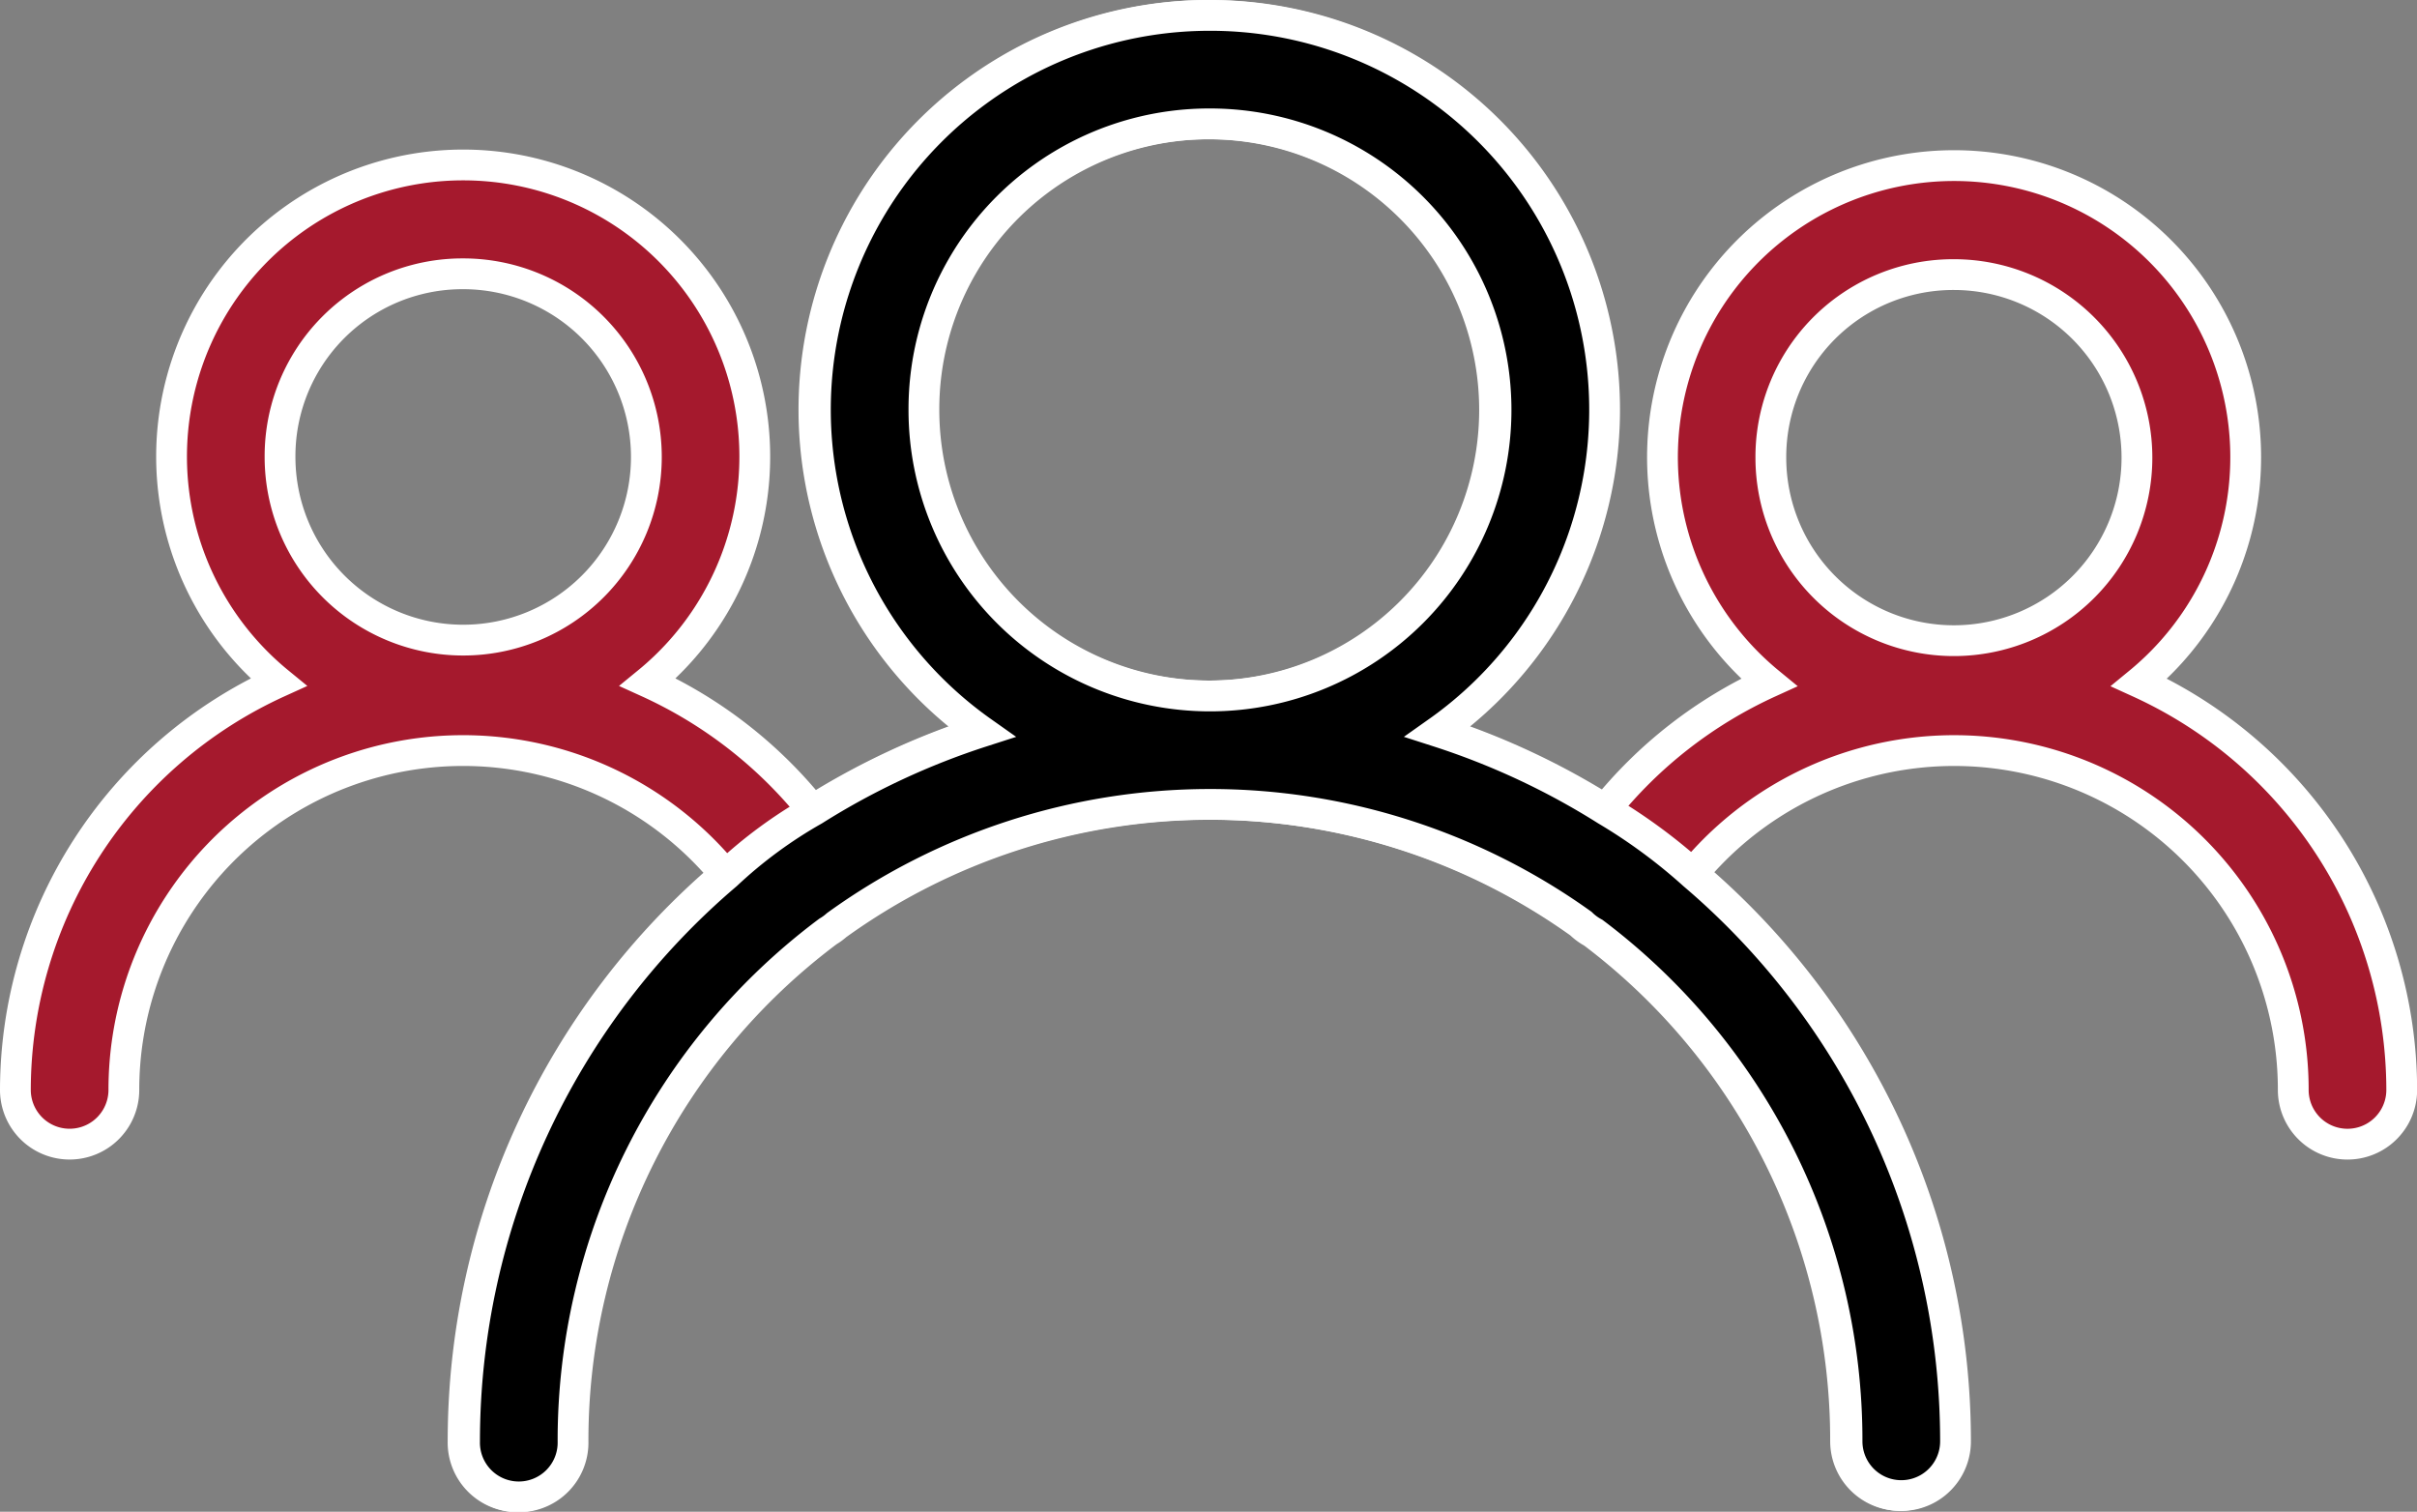
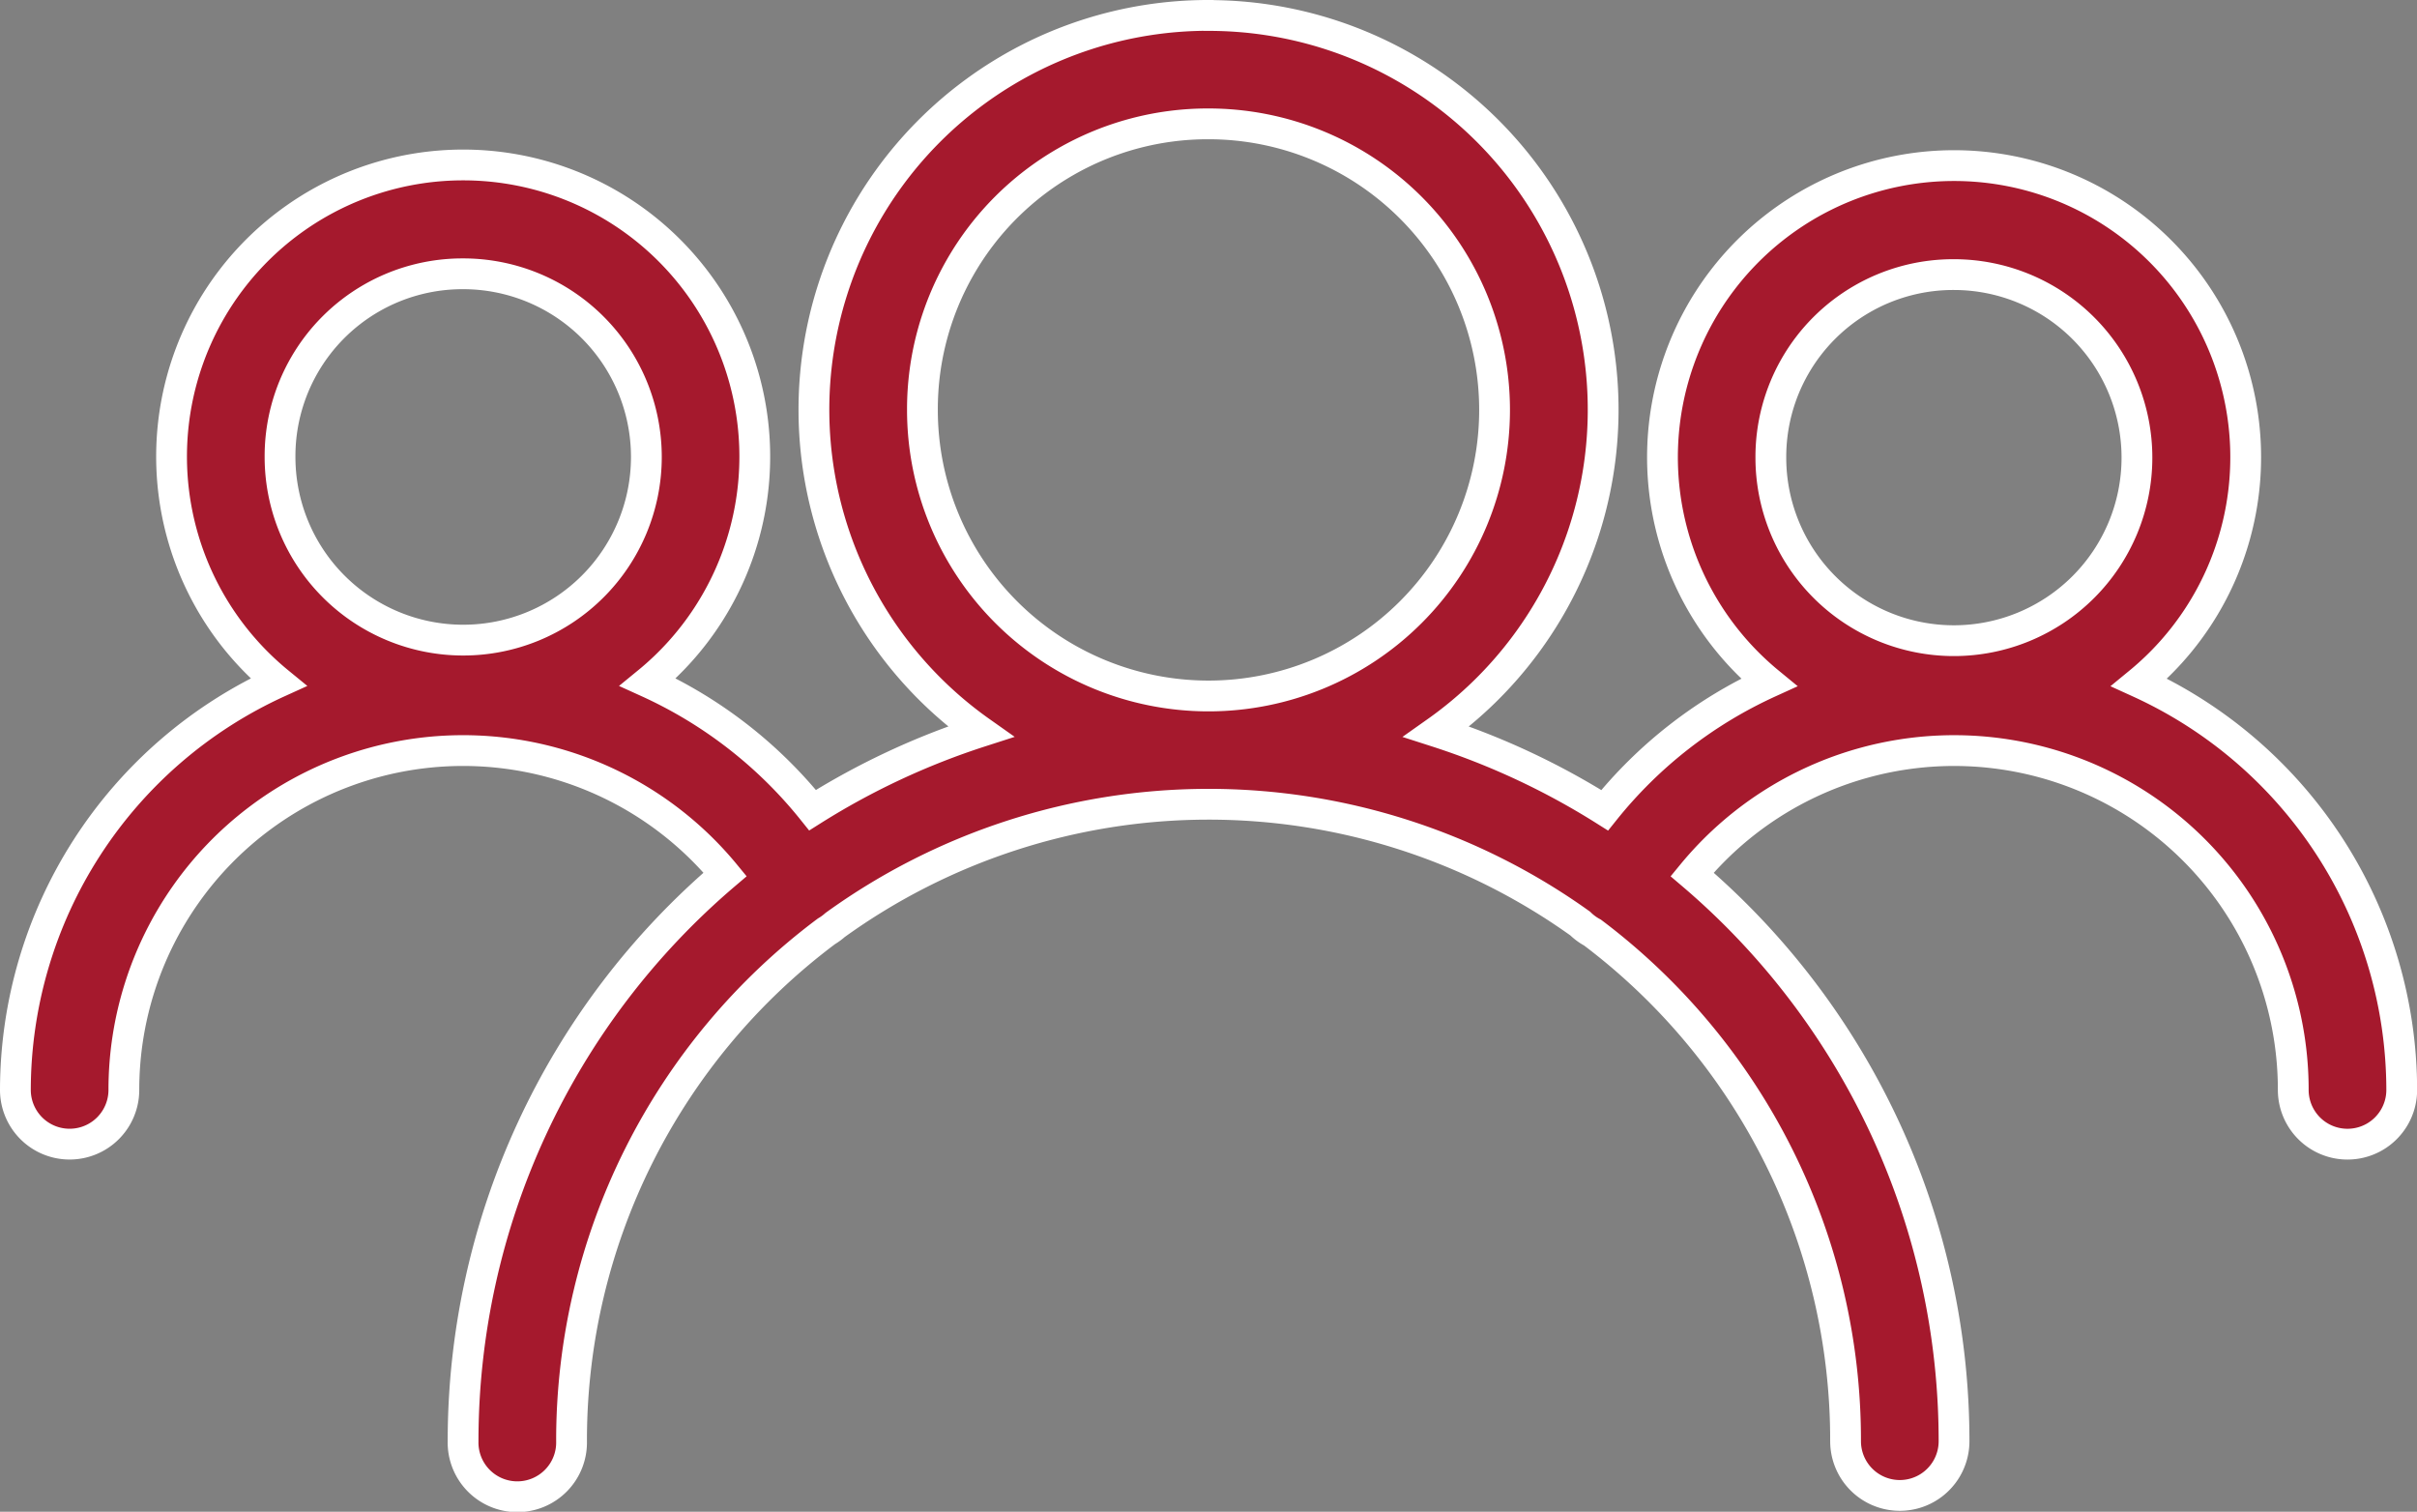
<svg xmlns="http://www.w3.org/2000/svg" width="78.5" height="49.102" viewBox="0 0 78.5 49.102">
  <rect x="0" y="0" width="78.5" height="49.102" fill="#808080" stroke="none" />
  <g id="Group_893" data-name="Group 893" transform="translate(-239.057 -1838.45)">
    <path id="noun-group-1214556-A61A2D" d="M306.234,393.62a12.806,12.806,0,0,0-7.4,23.264,24.12,24.12,0,0,0-5.459,2.55,14.6,14.6,0,0,0-5.348-4.157,9.471,9.471,0,1,0-12,0,14.569,14.569,0,0,0-8.543,13.243,1.761,1.761,0,1,0,3.523,0,11.017,11.017,0,0,1,19.528-7,24.167,24.167,0,0,0-8.511,18.41,1.762,1.762,0,1,0,3.523,0,20.646,20.646,0,0,1,8.278-16.561,1.782,1.782,0,0,0,.282-.206,20.729,20.729,0,0,1,24.2-.046h0a1.765,1.765,0,0,0,.4.294,20.643,20.643,0,0,1,8.218,16.519h0a1.761,1.761,0,1,0,3.523,0,24.166,24.166,0,0,0-8.507-18.409,11.014,11.014,0,0,1,19.524,7h0a1.761,1.761,0,1,0,3.523,0,14.567,14.567,0,0,0-8.524-13.235,9.471,9.471,0,1,0-12.029,0,14.6,14.6,0,0,0-5.334,4.151,24.1,24.1,0,0,0-5.463-2.551,12.806,12.806,0,0,0-7.4-23.263Zm0,3.523a9.291,9.291,0,1,1-9.291,9.291A9.266,9.266,0,0,1,306.234,397.143Zm-24.21,4.87a5.949,5.949,0,1,1-5.945,5.953A5.924,5.924,0,0,1,282.024,402.013Zm48.419.026a5.945,5.945,0,1,1-5.945,5.945A5.923,5.923,0,0,1,330.443,402.039Z" transform="translate(-27.927 1445.33)" fill="#a5192d" stroke="#fff" stroke-width="1" fill-rule="evenodd" />
-     <path id="noun-group-1214556-A61A2D-2" data-name="noun-group-1214556-A61A2D" d="M307.642,393.62a12.806,12.806,0,0,0-7.4,23.264,24.119,24.119,0,0,0-5.459,2.55,14.83,14.83,0,0,0-2.84,2.091,24.167,24.167,0,0,0-8.511,18.41,1.762,1.762,0,1,0,3.523,0,20.646,20.646,0,0,1,8.278-16.561,1.782,1.782,0,0,0,.282-.206,20.729,20.729,0,0,1,24.2-.046h0a1.764,1.764,0,0,0,.4.294,20.643,20.643,0,0,1,8.218,16.519h0a1.761,1.761,0,1,0,3.523,0,24.166,24.166,0,0,0-8.507-18.409,17.893,17.893,0,0,0-2.841-2.092,24.1,24.1,0,0,0-5.463-2.551,12.806,12.806,0,0,0-7.4-23.263Zm0,3.523a9.291,9.291,0,1,1-9.291,9.291A9.266,9.266,0,0,1,307.642,397.143Z" transform="translate(-29.287 1445.33)" stroke="#fff" stroke-width="1" fill-rule="evenodd" />
  </g>
</svg>